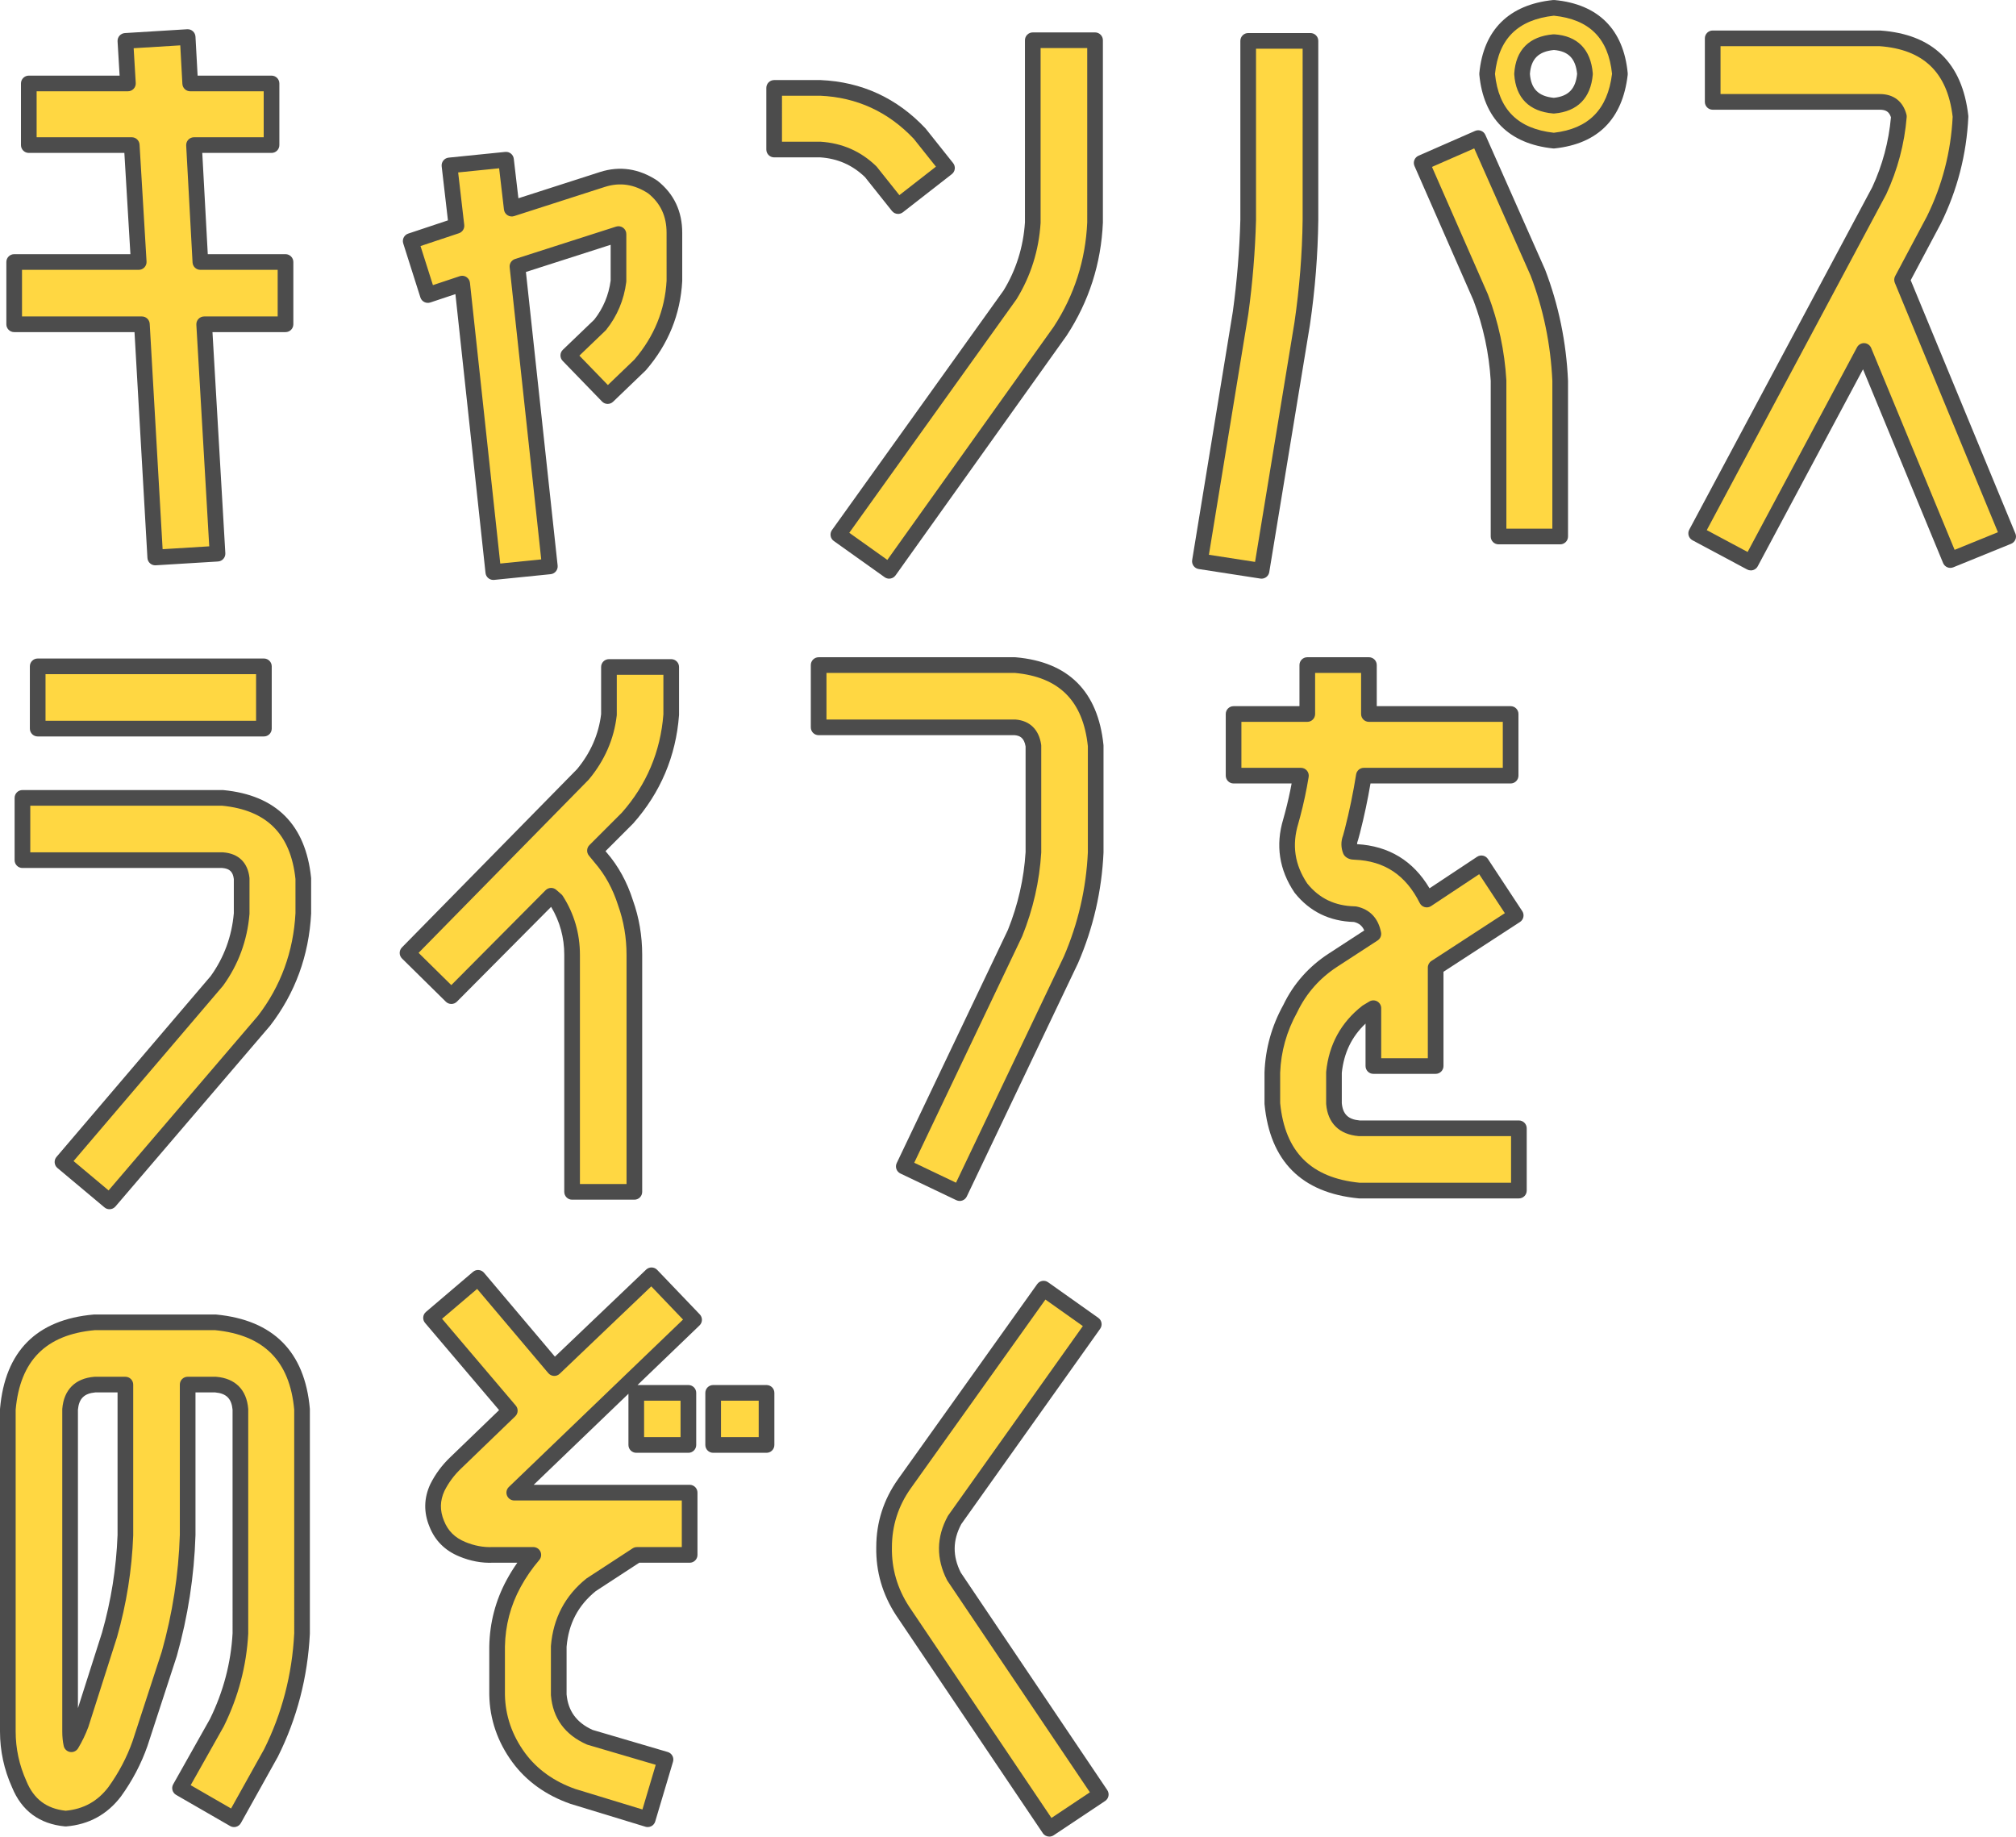
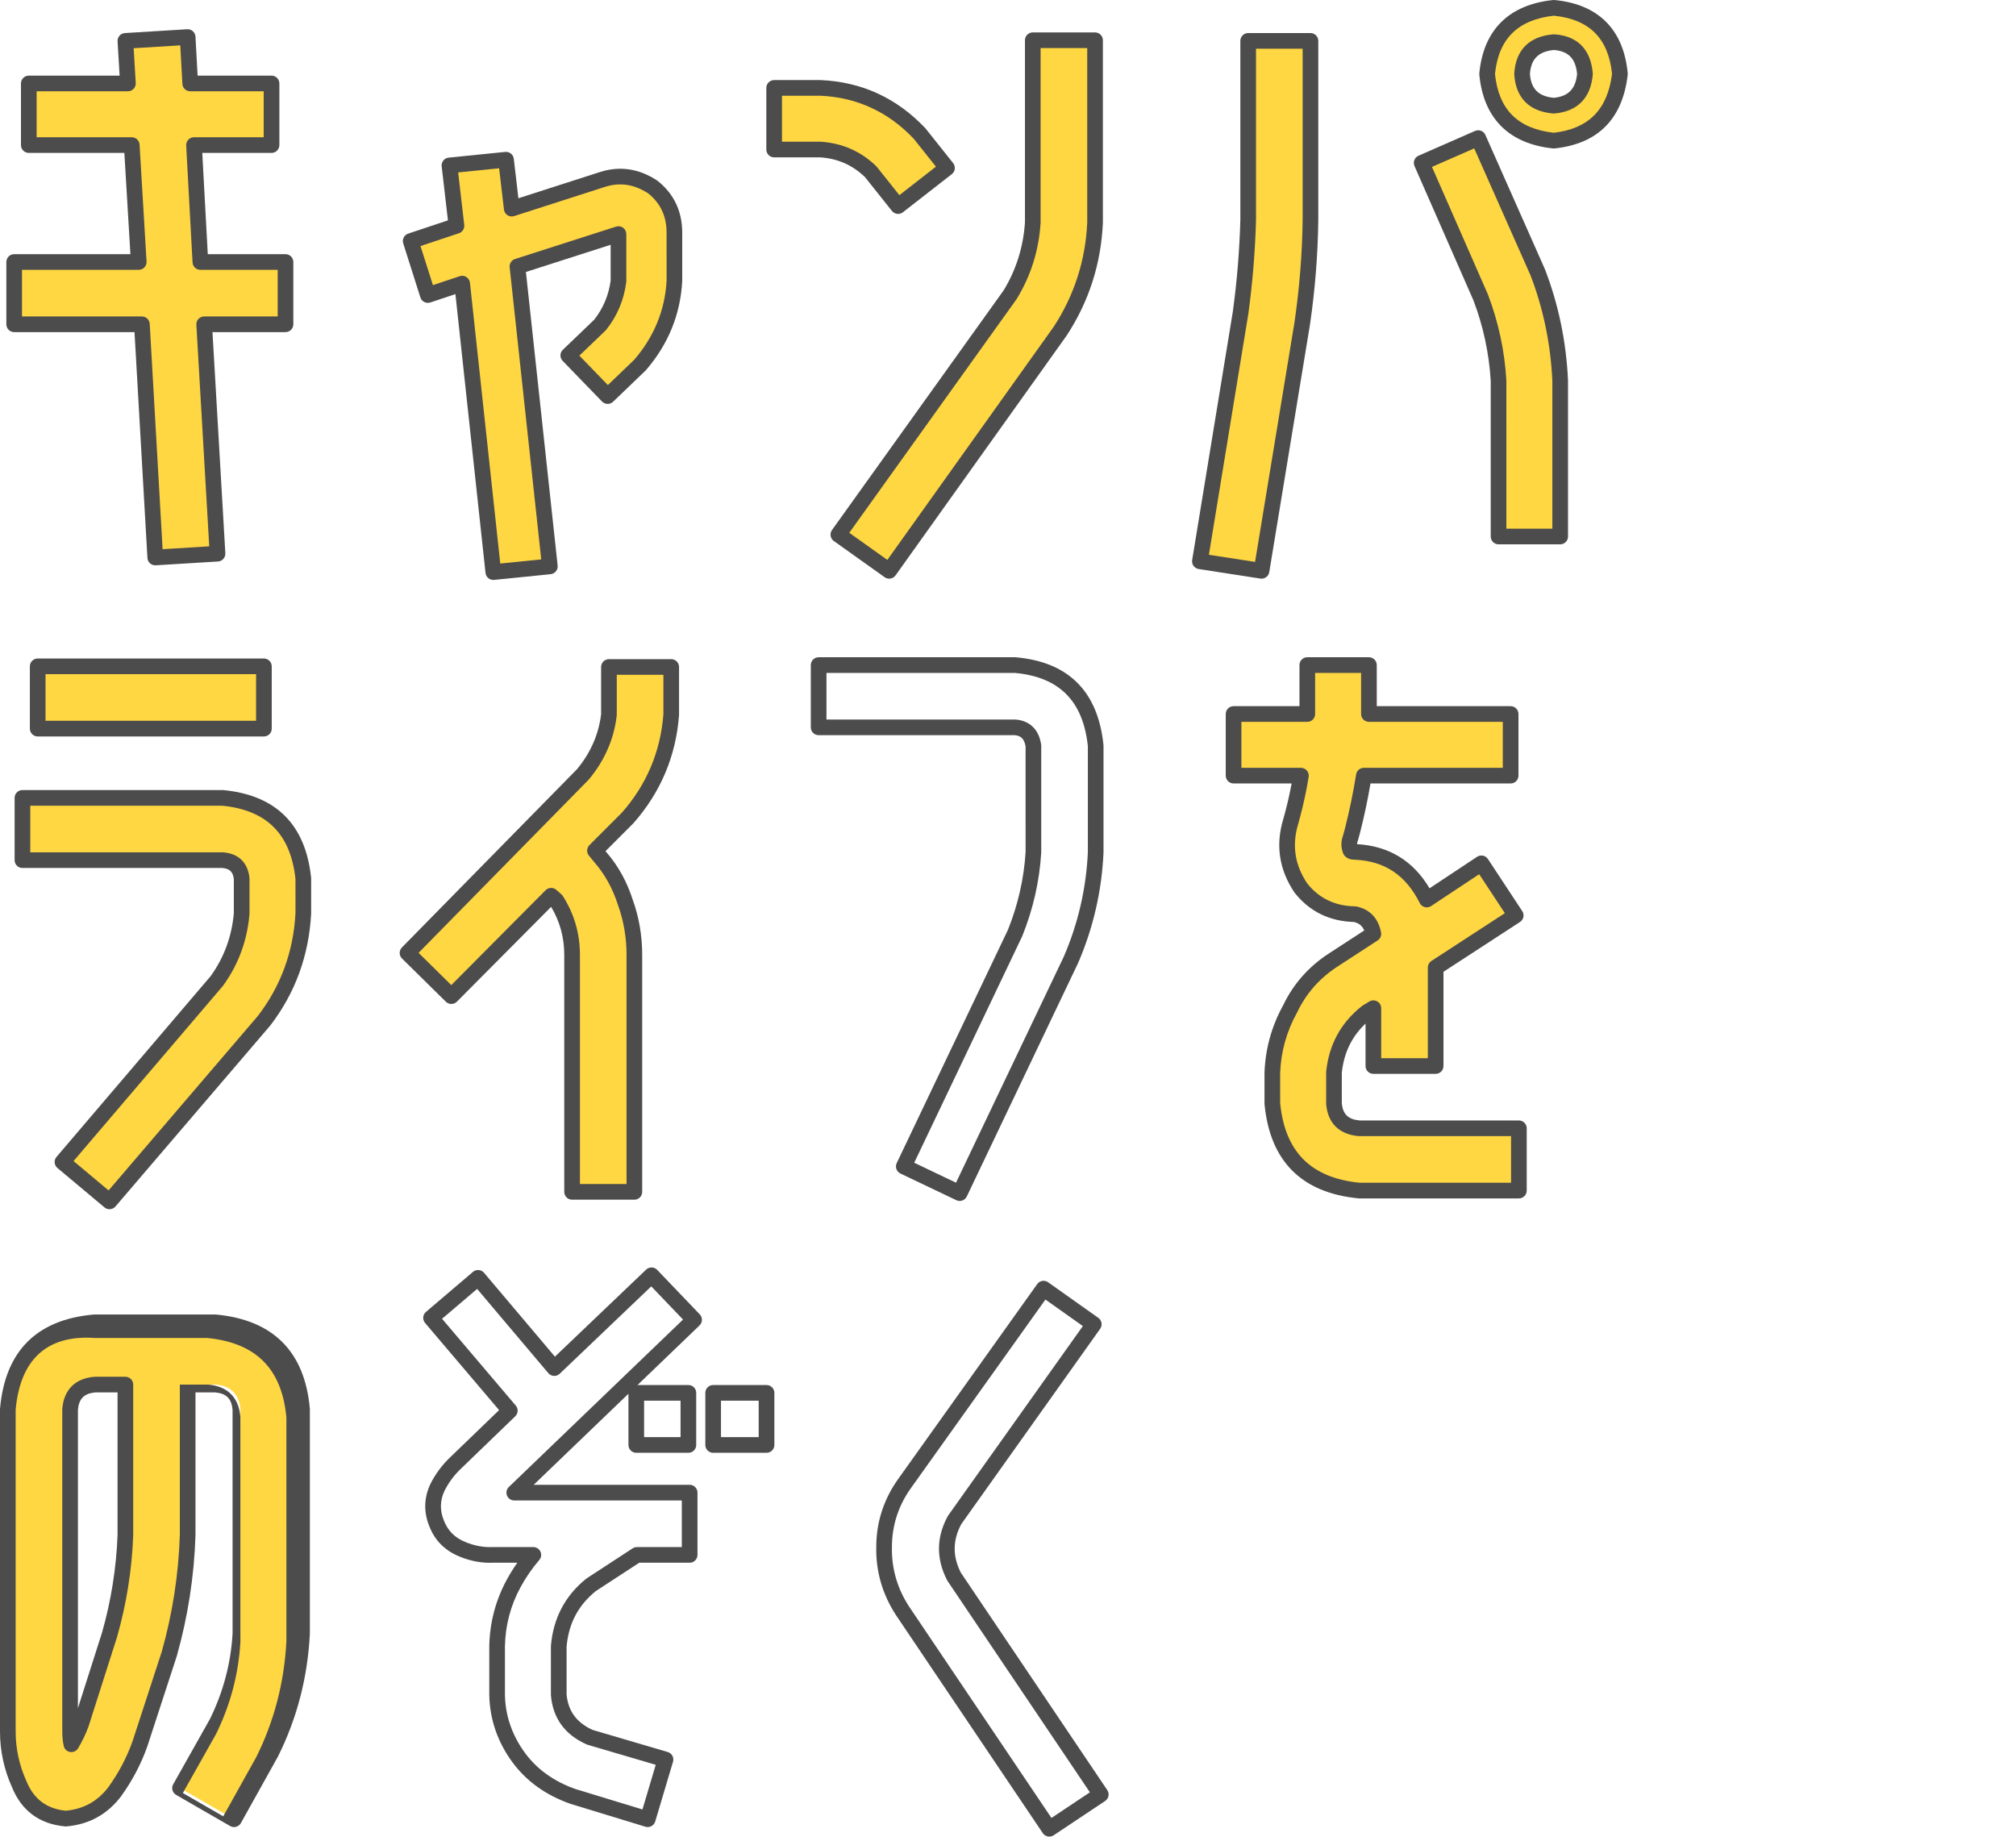
<svg xmlns="http://www.w3.org/2000/svg" version="1.1" id="レイヤー_1" x="0px" y="0px" viewBox="0 0 364.853 332.382" style="enable-background:new 0 0 364.853 332.382;" xml:space="preserve">
  <style type="text/css">
	.st0{fill:#FFD742;}
	.st1{fill:#4C4C4C;}
</style>
  <g>
    <g>
      <g>
        <path class="st0" d="M28.096,100.892l-2.415-42.204H2.567V47.417h22.54l-1.265-21.16     H5.212V15.103h17.94l-0.46-7.705L33.962,6.707l0.46,8.396h14.72v11.154     H35.112l1.15,21.16H51.672v11.271H36.952l2.415,41.515L28.096,100.892z" />
        <path class="st1" d="M28.097,102.309c-0.346,0-0.681-0.126-0.941-0.357     c-0.281-0.25-0.452-0.603-0.474-0.979l-2.339-40.868H2.566     c-0.783,0-1.417-0.634-1.417-1.417V47.417c0-0.783,0.634-1.417,1.417-1.417     h21.035L22.507,27.675H5.212c-0.783,0-1.417-0.635-1.417-1.417V15.103     c0-0.783,0.634-1.417,1.417-1.417h16.435l-0.37-6.203     c-0.046-0.781,0.548-1.451,1.328-1.499L33.875,5.293     c0.383-0.026,0.748,0.105,1.029,0.356c0.282,0.251,0.452,0.604,0.473,0.981     l0.387,7.056h13.378c0.783,0,1.417,0.635,1.417,1.417v11.154     c0,0.783-0.634,1.417-1.417,1.417H36.607l0.997,18.325H51.672     c0.783,0,1.417,0.635,1.417,1.417v11.271c0,0.783-0.634,1.417-1.417,1.417     H38.454l2.327,40.016c0.045,0.779-0.549,1.449-1.328,1.497l-11.27,0.689     C28.154,102.308,28.125,102.309,28.097,102.309z M3.983,57.271h21.698     c0.751,0,1.372,0.586,1.415,1.336l2.334,40.783l8.438-0.516l-2.332-40.104     c-0.022-0.39,0.116-0.771,0.384-1.055c0.269-0.284,0.641-0.444,1.031-0.444     h13.303v-8.436H36.262c-0.753,0-1.374-0.589-1.415-1.34L33.696,26.334     c-0.021-0.389,0.118-0.769,0.386-1.052s0.64-0.443,1.029-0.443h12.613v-8.319     H34.422c-0.753,0-1.374-0.588-1.415-1.34L32.625,8.209l-8.435,0.517l0.376,6.292     c0.023,0.39-0.115,0.772-0.384,1.056c-0.268,0.285-0.641,0.446-1.031,0.446     H6.629v8.319h17.213c0.75,0,1.37,0.584,1.415,1.333l1.265,21.16     c0.023,0.39-0.115,0.772-0.384,1.056c-0.268,0.285-0.641,0.446-1.031,0.446     H3.983V57.271z" />
      </g>
      <g>
        <path class="st0" d="M89.277,103.537L83.642,51.327l-6.21,2.07l-3.105-9.775     l8.28-2.76l-1.265-10.925l10.235-1.035l1.035,8.854l16.445-5.29     c3.143-0.995,6.17-0.535,9.085,1.38c2.605,2.07,3.91,4.83,3.91,8.28     v8.74c-0.307,5.675-2.377,10.734-6.21,15.18l-5.865,5.635l-7.13-7.359     l5.75-5.521c1.84-2.3,2.951-4.944,3.335-7.935v-8.51l-18.285,5.864     l5.865,54.28L89.277,103.537z" />
        <path class="st1" d="M89.275,104.954c-0.715,0-1.329-0.539-1.407-1.265L82.421,53.228     l-4.541,1.514c-0.358,0.12-0.753,0.091-1.091-0.082     c-0.339-0.172-0.594-0.472-0.708-0.834l-3.104-9.775     c-0.234-0.739,0.167-1.529,0.902-1.774l7.188-2.396l-1.133-9.781     C79.891,29.724,80,29.345,80.237,29.05c0.238-0.296,0.584-0.484,0.962-0.522     l10.235-1.035c0.77-0.081,1.46,0.476,1.551,1.246l0.834,7.142l14.804-4.762     c3.56-1.127,7.022-0.608,10.297,1.544c0.035,0.023,0.07,0.048,0.104,0.075     c2.95,2.344,4.445,5.503,4.445,9.39v8.74     c-0.324,6.044-2.528,11.438-6.554,16.105c-0.029,0.033-0.06,0.065-0.092,0.097     l-5.865,5.635c-0.562,0.539-1.457,0.525-1.999-0.036l-7.13-7.359     c-0.263-0.271-0.406-0.635-0.399-1.012s0.163-0.736,0.436-0.997l5.682-5.454     c1.614-2.045,2.612-4.422,2.968-7.071v-6.475l-15.335,4.918l5.741,53.131     c0.04,0.375-0.07,0.752-0.309,1.045c-0.237,0.293-0.582,0.479-0.958,0.518     l-10.234,1.035C89.371,104.952,89.323,104.954,89.275,104.954z M83.642,49.91     c0.269,0,0.534,0.076,0.766,0.225c0.361,0.232,0.598,0.614,0.644,1.041     l5.484,50.811l7.414-0.75l-5.712-52.861c-0.072-0.669,0.336-1.296,0.977-1.502     l18.285-5.864c0.43-0.138,0.902-0.062,1.268,0.205     c0.366,0.267,0.582,0.692,0.582,1.145v8.51c0,0.061-0.004,0.121-0.011,0.181     c-0.416,3.238-1.639,6.145-3.635,8.64c-0.038,0.048-0.08,0.094-0.125,0.137     l-4.723,4.534l5.157,5.323l4.799-4.61c3.578-4.17,5.538-8.975,5.825-14.281     l-0.002-8.664c0-2.999-1.088-5.332-3.325-7.131     c-2.545-1.655-5.105-2.039-7.825-1.178l-16.438,5.288     c-0.402,0.131-0.843,0.072-1.2-0.157c-0.356-0.229-0.592-0.606-0.642-1.027     l-0.873-7.468l-7.416,0.75l1.1,9.496c0.077,0.667-0.323,1.295-0.96,1.508     l-6.954,2.318l2.247,7.073l4.846-1.616     C83.34,49.934,83.491,49.91,83.642,49.91z" />
      </g>
      <g>
        <path class="st0" d="M157.587,31.087c-2.53-2.452-5.56-3.795-9.085-4.024h-8.395     V15.907h8.395c7.053,0.307,13.033,3.067,17.94,8.28l4.945,6.21l-8.855,6.899     L157.587,31.087z M186.911,40.287V7.282h11.271v33.005     c-0.308,7.13-2.415,13.685-6.325,19.665l-30.935,43.354l-9.2-6.555     l31.05-43.354C185.224,49.411,186.605,45.042,186.911,40.287z" />
        <path class="st1" d="M160.921,104.724c-0.285,0-0.572-0.085-0.821-0.263l-9.2-6.555     c-0.307-0.219-0.514-0.55-0.576-0.921c-0.062-0.372,0.027-0.753,0.246-1.059     l31.05-43.354c2.257-3.676,3.579-7.852,3.875-12.332V7.282     c0-0.783,0.634-1.417,1.417-1.417h11.271c0.783,0,1.417,0.635,1.417,1.417     V40.287c-0.318,7.417-2.523,14.273-6.556,20.44l-30.968,43.402     C161.799,104.518,161.363,104.724,160.921,104.724z M153.701,96.422l6.89,4.908     l30.112-42.201c3.717-5.687,5.768-12.063,6.062-18.903l-0.001-31.526h-8.437V40.287     c0,0.03-0.001,0.061-0.003,0.091c-0.319,4.963-1.782,9.593-4.347,13.761     L153.701,96.422z M186.911,40.287h0.01H186.911z M162.533,38.715     c-0.417,0-0.83-0.183-1.109-0.535l-4.888-6.137     c-2.289-2.192-4.948-3.359-8.126-3.566l-8.304,0.003     c-0.783,0-1.417-0.635-1.417-1.417V15.907c0-0.783,0.634-1.417,1.417-1.417     h8.396c7.462,0.323,13.824,3.259,18.972,8.726     c0.026,0.029,0.052,0.058,0.076,0.089l4.945,6.21     c0.236,0.296,0.344,0.674,0.299,1.05c-0.044,0.376-0.237,0.718-0.536,0.951     l-8.854,6.899C163.145,38.616,162.838,38.715,162.533,38.715z M141.523,25.645     h6.979c3.945,0.254,7.303,1.741,10.071,4.424     c0.044,0.042,0.085,0.087,0.122,0.135l4.072,5.113l6.618-5.157l-4.016-5.043     c-4.616-4.884-10.312-7.506-16.93-7.793l-6.917,0.001V25.645z" />
      </g>
      <g>
        <path class="st0" d="M235.671,58.572l-7.359,44.734l-11.155-1.725l7.36-44.965     c0.766-5.596,1.226-11.192,1.38-16.79V7.398h11.27V39.827     C237.089,46.037,236.592,52.286,235.671,58.572z M282.362,68.922v28.175h-11.155     V68.922c-0.307-5.213-1.38-10.234-3.22-15.064l-10.695-24.38l10.235-4.485     l10.81,24.38C280.712,55.582,282.054,62.1,282.362,68.922z M281.211,1.417     c7.283,0.69,11.271,4.678,11.96,11.96     c-0.845,7.284-4.83,11.31-11.96,12.075     c-7.359-0.766-11.385-4.791-12.074-12.075     C269.826,6.172,273.852,2.185,281.211,1.417z M281.211,19.127     c3.45-0.306,5.328-2.223,5.635-5.75c-0.307-3.603-2.185-5.52-5.635-5.75     c-3.604,0.308-5.52,2.225-5.75,5.75C275.692,16.904,277.607,18.821,281.211,19.127z" />
        <path class="st1" d="M228.313,104.725c-0.072,0-0.146-0.006-0.219-0.018l-11.155-1.725     c-0.373-0.058-0.708-0.262-0.931-0.568c-0.222-0.306-0.312-0.688-0.251-1.061     l7.36-44.965c0.749-5.482,1.209-11.08,1.361-16.601V7.398     c0-0.783,0.634-1.417,1.417-1.417h11.27c0.783,0,1.417,0.635,1.417,1.417     v32.43c-0.077,6.271-0.586,12.642-1.51,18.95     c-0.001,0.009-0.003,0.017-0.004,0.025l-7.359,44.734     C229.596,104.231,228.995,104.725,228.313,104.725z M218.786,100.4l8.354,1.292     l7.13-43.337c0.904-6.181,1.402-12.42,1.479-18.545V8.815h-8.436v31.012     c-0.155,5.662-0.624,11.362-1.393,16.982L218.786,100.4z M235.671,58.572h0.01     H235.671z M282.361,98.514h-11.155c-0.783,0-1.417-0.634-1.417-1.417V68.922     c-0.295-4.961-1.348-9.888-3.127-14.56l-10.669-24.315     c-0.151-0.344-0.159-0.734-0.022-1.085c0.137-0.35,0.407-0.632,0.751-0.783     l10.235-4.485c0.718-0.314,1.549,0.011,1.865,0.724l10.81,24.38     c2.447,6.391,3.832,13.118,4.146,20.061c0.001,0.021,0.001,0.042,0.001,0.063     v28.175C283.778,97.88,283.145,98.514,282.361,98.514z M272.623,95.68h8.321     V68.954c-0.303-6.629-1.625-13.046-3.933-19.076l-10.209-23.021l-7.645,3.35     l10.126,23.082c1.909,5.008,3.023,10.218,3.337,15.551L272.623,95.68z      M281.211,26.87c-0.049,0-0.098-0.003-0.146-0.008     c-7.979-0.83-12.591-5.447-13.339-13.351c-0.009-0.089-0.008-0.18,0-0.269     c0.749-7.827,5.361-12.403,13.338-13.235c0.094-0.009,0.188-0.01,0.281-0.001     c7.911,0.75,12.488,5.328,13.237,13.237c0.009,0.099,0.008,0.198-0.003,0.297     c-0.928,7.997-5.374,12.479-13.217,13.321     C281.312,26.867,281.262,26.87,281.211,26.87z M270.561,13.378     c0.653,6.439,4.138,9.924,10.647,10.648c6.295-0.724,9.743-4.214,10.537-10.665     c-0.655-6.423-4.101-9.866-10.527-10.52     C274.701,3.565,271.214,7.013,270.561,13.378z M281.211,20.545     c-0.04,0-0.08-0.002-0.12-0.005c-4.33-0.367-6.766-2.812-7.044-7.07     c-0.004-0.062-0.004-0.123,0-0.185c0.278-4.256,2.714-6.7,7.044-7.07     c0.07-0.006,0.143-0.009,0.215-0.002c4.18,0.279,6.584,2.715,6.952,7.044     c0.007,0.081,0.007,0.162,0,0.243c-0.368,4.237-2.762,6.671-6.922,7.039     C281.294,20.543,281.253,20.545,281.211,20.545z M276.882,13.377     c0.205,2.716,1.544,4.056,4.326,4.327c2.639-0.27,3.944-1.611,4.215-4.328     c-0.271-2.778-1.571-4.118-4.199-4.327     C278.431,9.318,277.087,10.658,276.882,13.377z" />
      </g>
      <g>
-         <path class="st0" d="M337.331,63.517l-20.47,38.296l-9.891-5.29l33.12-61.985     c1.993-4.293,3.181-8.777,3.565-13.455c-0.46-1.763-1.61-2.645-3.45-2.645     h-30.245v-11.5h30.245c8.74,0.619,13.607,5.335,14.604,14.145     c-0.307,6.595-1.917,12.843-4.83,18.745l-5.75,10.81l19.205,46.46l-10.465,4.256     L337.331,63.517z" />
-         <path class="st1" d="M316.861,103.23c-0.231,0-0.461-0.057-0.668-0.167l-9.891-5.29     c-0.69-0.369-0.951-1.228-0.582-1.918l33.12-61.985     c1.841-3.97,2.989-8.247,3.381-12.647c-0.314-0.98-0.896-1.367-2.016-1.367     h-30.245c-0.783,0-1.417-0.635-1.417-1.417v-11.5c0-0.783,0.634-1.417,1.417-1.417     h30.245c0.033,0,0.066,0.001,0.101,0.004     c9.478,0.671,14.832,5.852,15.912,15.399c0.009,0.075,0.011,0.15,0.008,0.225     c-0.314,6.759-1.988,13.255-4.976,19.307l-5.455,10.258l18.949,45.843     c0.145,0.349,0.144,0.74-0.002,1.088c-0.146,0.349-0.424,0.624-0.773,0.766     l-10.465,4.256c-0.723,0.296-1.546-0.051-1.844-0.771l-14.494-35.063     l-19.056,35.65c-0.178,0.332-0.479,0.579-0.839,0.688     C317.138,103.21,316.999,103.23,316.861,103.23z M308.889,95.941l7.391,3.954     l19.802-37.046c0.259-0.483,0.788-0.768,1.32-0.748     c0.547,0.027,1.03,0.368,1.239,0.875l15.102,36.533l7.839-3.188l-18.66-45.142     c-0.162-0.391-0.141-0.833,0.059-1.207l5.75-10.81     c2.776-5.627,4.351-11.706,4.66-18.032c-0.942-8.016-5.273-12.195-13.234-12.775     h-28.777v8.665h28.828c2.486,0,4.198,1.315,4.821,3.704     c0.041,0.155,0.055,0.315,0.041,0.474c-0.396,4.825-1.639,9.513-3.692,13.936     L308.889,95.941z" />
-       </g>
+         </g>
      <g>
        <path class="st0" d="M40.287,144.4c8.815,0.844,13.685,5.712,14.605,14.604v6.325     c-0.385,7.284-2.76,13.763-7.13,19.435l-27.945,32.66l-8.51-7.13     l27.945-32.774c2.605-3.604,4.101-7.666,4.485-12.19v-6.325     c-0.23-2.07-1.38-3.181-3.45-3.335H4.062v-11.27H40.287z M6.822,131.864     v-11.271h40.94v11.271H6.822z" />
        <path class="st1" d="M19.815,218.841c-0.321,0-0.644-0.108-0.909-0.331l-8.51-7.13     c-0.29-0.242-0.471-0.591-0.502-0.968c-0.032-0.376,0.088-0.75,0.334-1.038     l27.907-32.73c2.41-3.349,3.817-7.176,4.184-11.375v-6.182     c-0.165-1.322-0.758-1.889-2.088-2.001H4.062c-0.783,0-1.417-0.634-1.417-1.417     v-11.27c0-0.783,0.634-1.417,1.417-1.417h36.226     c0.045,0,0.09,0.002,0.135,0.006c9.542,0.913,14.885,6.253,15.88,15.87     c0.005,0.048,0.007,0.097,0.007,0.146v6.325     c-0.4,7.62-2.897,14.425-7.424,20.3l-27.991,32.717     C20.613,218.673,20.216,218.841,19.815,218.841z M13.312,210.126l6.339,5.311     l27.033-31.595c4.124-5.354,6.424-11.627,6.792-18.588l-0.002-6.176     c-0.864-8.13-5.201-12.469-13.256-13.262H5.479v8.436h34.809     c0.035,0,0.07,0.001,0.105,0.004c2.759,0.205,4.447,1.836,4.753,4.592     c0.005,0.052,0.008,0.104,0.008,0.156v6.325c0,0.04-0.001,0.08-0.005,0.12     c-0.403,4.762-2.001,9.102-4.748,12.9c-0.022,0.031-0.046,0.061-0.07,0.09     L13.312,210.126z M47.762,133.281H6.821c-0.783,0-1.417-0.634-1.417-1.417v-11.271     c0-0.783,0.634-1.417,1.417-1.417h40.94c0.783,0,1.417,0.634,1.417,1.417     v11.271C49.179,132.648,48.545,133.281,47.762,133.281z M8.238,130.447h38.106     v-8.437H8.238V130.447z" />
      </g>
      <g>
        <path class="st0" d="M99.742,162.11l-18.055,18.17l-7.935-7.82l31.74-32.314     c2.683-3.221,4.255-6.823,4.715-10.811v-8.625h11.27v8.625     c-0.537,7.13-3.182,13.38-7.935,18.745l-5.865,5.865l1.035,1.265     c1.993,2.3,3.488,5.022,4.485,8.165c1.073,2.99,1.61,6.135,1.61,9.43     v42.896h-11.27v-42.896c0-3.603-0.959-6.899-2.875-9.89L99.742,162.11z" />
        <path class="st1" d="M114.807,217.116h-11.27c-0.783,0-1.417-0.634-1.417-1.417v-42.896     c0-3.132-0.8-6.051-2.378-8.684l-17.051,17.158     c-0.55,0.553-1.444,0.558-2,0.011l-7.935-7.82     c-0.557-0.549-0.563-1.445-0.016-2.003l31.698-32.272     c2.452-2.959,3.915-6.303,4.351-9.942v-8.542c0-0.783,0.634-1.417,1.417-1.417     h11.27c0.783,0,1.417,0.634,1.417,1.417v8.625c0,0.035-0.001,0.071-0.004,0.106     c-0.559,7.415-3.347,14.002-8.287,19.578l-5.017,5.021l0.223,0.272     c2.083,2.402,3.687,5.317,4.739,8.634c1.106,3.082,1.676,6.416,1.676,9.858     v42.896C116.224,216.483,115.59,217.116,114.807,217.116z M104.954,214.282h8.436     v-41.479c0-3.115-0.514-6.127-1.526-8.951     c-0.952-2.996-2.367-5.575-4.223-7.715l-1.061-1.296     c-0.461-0.563-0.421-1.385,0.095-1.899l5.865-5.865     c4.45-5.027,6.999-11.035,7.52-17.797v-7.154h-8.436v7.208     c0,0.055-0.003,0.108-0.009,0.162c-0.49,4.245-2.184,8.134-5.034,11.556     c-0.024,0.029-0.051,0.059-0.078,0.086l-30.748,31.305l5.921,5.837     l17.062-17.169c0.525-0.53,1.374-0.561,1.938-0.067l0.92,0.805     c0.101,0.088,0.188,0.189,0.26,0.302c2.057,3.211,3.099,6.796,3.099,10.654     V214.282z" />
      </g>
      <g>
-         <path class="st0" d="M198.296,134.969v19.32c-0.307,6.747-1.802,13.225-4.484,19.435     l-20.125,42.205l-10.12-4.83l20.125-42.204c1.915-4.753,3.027-9.621,3.335-14.605     v-19.32c-0.308-2.069-1.42-3.18-3.335-3.335h-35.535v-11.27h35.535     C192.507,121.131,197.376,125.999,198.296,134.969z" />
        <path class="st1" d="M173.687,217.346c-0.209,0-0.418-0.046-0.61-0.138l-10.12-4.83     c-0.706-0.337-1.006-1.183-0.669-1.89l20.125-42.204     c1.814-4.511,2.903-9.275,3.199-14.082l-0.002-19.122     c-0.272-1.629-1.105-1.948-1.979-2.029H148.156c-0.783,0-1.417-0.634-1.417-1.417     v-11.27c0-0.783,0.634-1.417,1.417-1.417h35.535     c0.041,0,0.082,0.001,0.123,0.005c9.55,0.831,14.896,6.171,15.892,15.872     c0.005,0.048,0.007,0.097,0.007,0.145v19.32     c-0.314,6.95-1.861,13.656-4.601,19.997l-20.146,42.253     c-0.162,0.339-0.452,0.601-0.807,0.726     C174.006,217.32,173.847,217.346,173.687,217.346z M165.455,210.43l7.562,3.609     l19.515-40.926c2.58-5.976,4.051-12.347,4.348-18.889l-0.001-19.183     c-0.864-8.202-5.199-12.54-13.25-13.261h-34.056v8.436h34.118     c0.038,0,0.076,0.001,0.114,0.004c2.577,0.209,4.219,1.821,4.623,4.54     c0.01,0.068,0.015,0.139,0.015,0.208v19.32     c-0.317,5.198-1.474,10.261-3.438,15.135L165.455,210.43z" />
      </g>
      <g>
        <path class="st0" d="M241.421,199.714c0.23,2.76,1.763,4.255,4.601,4.485h28.864     v11.27h-28.864c-9.585-0.92-14.836-6.172-15.756-15.755v-5.635     c0.153-4.062,1.226-7.896,3.221-11.5c1.763-3.68,4.37-6.631,7.819-8.855     l7.245-4.715c-0.385-1.992-1.495-3.181-3.335-3.564     c-4.064-0.076-7.322-1.648-9.774-4.715c-2.53-3.756-3.145-7.781-1.841-12.075     l0.346-1.266c0.612-2.3,1.11-4.638,1.495-7.015h-12.19v-11.155h13.34     v-8.854h11.155v8.854h25.645v11.155h-26.564c-0.537,3.375-1.228,6.71-2.07,10.005     l-0.345,1.266c-0.308,0.767-0.308,1.534,0,2.3     c0.152,0.154,0.42,0.229,0.805,0.229c5.903,0.23,10.235,3.105,12.995,8.625     l9.89-6.555l6.21,9.43l-14.489,9.431v17.824h-11.27v-10.465l-1.149,0.69     c-3.527,2.76-5.521,6.402-5.98,10.925V199.714z" />
        <path class="st1" d="M274.886,216.886h-28.864c-0.045,0-0.091-0.002-0.136-0.006     c-10.311-0.99-16.041-6.72-17.031-17.03c-0.004-0.045-0.006-0.091-0.006-0.136     v-5.635c0.162-4.323,1.305-8.405,3.397-12.187c1.83-3.826,4.633-7,8.291-9.36     l6.362-4.14c-0.351-0.83-0.947-1.316-1.855-1.534     c-4.42-0.119-8.021-1.883-10.709-5.244c-0.024-0.029-0.048-0.061-0.069-0.093     c-2.769-4.11-3.448-8.578-2.021-13.279l0.335-1.227     c0.454-1.705,0.849-3.457,1.178-5.225h-10.506     c-0.783,0-1.417-0.634-1.417-1.417v-11.155c0-0.783,0.634-1.417,1.417-1.417     h11.923v-7.438c0-0.783,0.634-1.417,1.417-1.417h11.155     c0.783,0,1.417,0.634,1.417,1.417v7.438h24.228c0.783,0,1.417,0.634,1.417,1.417     v11.155c0,0.783-0.634,1.417-1.417,1.417h-25.361     c-0.512,3.002-1.149,6.004-1.9,8.939l-0.351,1.286     c-0.014,0.053-0.031,0.105-0.052,0.155c-0.084,0.209-0.127,0.406-0.13,0.603     c5.773,0.33,10.165,3.015,13.118,7.99l8.603-5.702     c0.314-0.207,0.696-0.283,1.067-0.207c0.368,0.075,0.692,0.295,0.899,0.609     l6.21,9.43c0.208,0.314,0.281,0.699,0.204,1.068     c-0.077,0.37-0.299,0.693-0.614,0.898l-13.846,9.012v17.056     c0,0.783-0.634,1.417-1.417,1.417h-11.271c-0.783,0-1.417-0.634-1.417-1.417     v-7.679c-2.505,2.364-3.914,5.29-4.296,8.902v5.5     c0.185,2.006,1.158,2.945,3.243,3.13h28.805c0.783,0,1.417,0.634,1.417,1.417     v11.27C276.303,216.252,275.669,216.886,274.886,216.886z M246.09,214.052H273.469     v-8.436h-27.447c-0.038,0-0.076-0.001-0.114-0.004     c-3.517-0.286-5.611-2.339-5.898-5.78c-0.004-0.039-0.005-0.079-0.005-0.118     v-5.635c0-0.048,0.002-0.096,0.007-0.144c0.499-4.901,2.691-8.904,6.518-11.897     c0.046-0.036,0.094-0.068,0.144-0.099l1.149-0.69     c0.436-0.263,0.982-0.271,1.428-0.019c0.444,0.251,0.719,0.723,0.719,1.233     v9.048h8.437v-16.407c0-0.479,0.242-0.927,0.644-1.188l13.295-8.653l-4.645-7.053     l-8.704,5.77c-0.338,0.224-0.756,0.293-1.148,0.188     c-0.393-0.104-0.721-0.372-0.902-0.735c-2.533-5.066-6.388-7.632-11.783-7.843     c-0.001,0-0.003,0-0.005,0c-0.719,0-1.327-0.219-1.753-0.649     c-0.132-0.134-0.236-0.293-0.307-0.468c-0.43-1.069-0.44-2.199-0.032-3.272     l0.325-1.193c0.823-3.22,1.511-6.543,2.038-9.855     c0.109-0.688,0.702-1.194,1.399-1.194h25.147v-8.321h-24.228     c-0.783,0-1.417-0.634-1.417-1.417v-7.438h-8.321v7.438     c0,0.783-0.634,1.417-1.417,1.417h-11.923v8.321h10.773     c0.415,0,0.81,0.182,1.079,0.498s0.387,0.735,0.32,1.146     c-0.392,2.414-0.904,4.821-1.525,7.152l-0.348,1.274     c-1.189,3.92-0.657,7.461,1.616,10.862c2.191,2.716,5.024,4.069,8.658,4.138     c0.089,0.002,0.177,0.012,0.263,0.029c2.408,0.503,3.942,2.122,4.438,4.684     c0.109,0.566-0.135,1.142-0.618,1.456l-7.245,4.715     c-3.217,2.075-5.676,4.859-7.314,8.28c-1.914,3.463-2.938,7.119-3.083,10.941     l0.001,5.512C232.552,208.47,237.265,213.183,246.09,214.052z" />
      </g>
      <g>
        <path class="st0" d="M39.252,311.76c2.53-5.135,3.948-10.502,4.255-16.1v-40.595     c-0.23-2.761-1.725-4.255-4.485-4.485H33.962v27.255     c-0.23,7.284-1.342,14.452-3.335,21.505l-5.29,16.215     c-1.075,3.067-2.607,5.98-4.6,8.74c-2.225,2.913-5.175,4.522-8.855,4.83     c-4.064-0.385-6.862-2.454-8.395-6.21c-1.38-3.065-2.07-6.248-2.07-9.545     v-58.305c0.844-9.66,6.07-14.911,15.674-15.755h21.897     c9.603,0.92,14.828,6.172,15.674,15.755v40.595     c-0.385,7.667-2.263,14.874-5.635,21.62l-6.67,11.96l-9.775-5.635     L39.252,311.76z M22.692,277.835v-27.255h-5.52     c-2.76,0.23-4.255,1.725-4.485,4.485v58.305c0,0.845,0.075,1.61,0.23,2.3     c0.69-1.149,1.265-2.338,1.725-3.564l5.175-16.216     C21.502,289.987,22.462,283.97,22.692,277.835z" />
-         <path class="st1" d="M42.356,330.657c-0.246,0-0.49-0.063-0.708-0.189l-9.774-5.635     c-0.673-0.388-0.908-1.246-0.527-1.923l6.651-11.812     c2.421-4.928,3.799-10.147,4.094-15.517l-0.002-40.455     c-0.184-2.007-1.123-2.946-3.13-3.13h-3.581v25.838     c-0.233,7.407-1.373,14.757-3.388,21.891l-5.307,16.269     c-1.126,3.214-2.737,6.276-4.799,9.131C19.396,328.386,16.077,330.197,12,330.537     c-0.084,0.009-0.168,0.006-0.252-0.001c-4.611-0.437-7.833-2.82-9.574-7.085     C0.738,320.263,0,316.856,0,313.37v-58.305c0-0.041,0.001-0.082,0.005-0.123     c0.908-10.4,6.615-16.135,16.962-17.044c0.041-0.003,0.083-0.005,0.124-0.005     h21.896c0.045,0,0.09,0.002,0.135,0.006     c10.337,0.99,16.04,6.724,16.952,17.041c0.003,0.042,0.005,0.083,0.005,0.125     v40.595c-0.395,7.901-2.34,15.364-5.785,22.254l-6.699,12.017     c-0.186,0.331-0.495,0.574-0.861,0.676     C42.609,330.641,42.482,330.657,42.356,330.657z M2.834,255.128v58.242     c0,3.081,0.654,6.097,1.944,8.963c1.333,3.263,3.654,5.005,7.111,5.368     c3.231-0.3,5.758-1.696,7.721-4.267c1.879-2.603,3.363-5.422,4.389-8.349     l5.28-16.186c1.936-6.857,3.04-13.979,3.266-21.11v-27.21     c0-0.783,0.634-1.417,1.417-1.417h5.06c0.039,0,0.079,0.001,0.118,0.005     c3.439,0.287,5.492,2.34,5.779,5.779c0.004,0.039,0.005,0.079,0.005,0.118     v40.595c-0.318,5.843-1.799,11.443-4.4,16.726     c-0.012,0.023-0.023,0.047-0.036,0.069l-5.981,10.623l7.312,4.216l5.97-10.704     c3.239-6.48,5.085-13.564,5.458-21.001l-0.001-40.46     c-0.8-8.821-5.486-13.533-14.326-14.401H17.154     C8.315,241.525,3.63,246.236,2.834,255.128z M39.252,311.76h0.01H39.252z      M12.917,317.087c-0.074,0-0.149-0.006-0.225-0.018     c-0.572-0.092-1.031-0.522-1.158-1.088c-0.176-0.781-0.265-1.66-0.265-2.611     v-58.305c0-0.039,0.001-0.079,0.005-0.118c0.287-3.439,2.34-5.492,5.779-5.779     c0.039-0.004,0.079-0.005,0.118-0.005h5.52c0.783,0,1.417,0.634,1.417,1.417     v27.255c0,0.018,0,0.035-0.001,0.053c-0.232,6.213-1.218,12.4-2.928,18.392     l-5.188,16.257c-0.511,1.367-1.129,2.645-1.859,3.863     C13.874,316.83,13.409,317.087,12.917,317.087z M14.104,255.127v54.007     l4.362-13.675c1.634-5.722,2.583-11.675,2.809-17.65v-25.812h-4.041     C15.227,252.181,14.287,253.12,14.104,255.127z M22.691,277.835h0.01H22.691z" />
+         <path class="st1" d="M42.356,330.657c-0.246,0-0.49-0.063-0.708-0.189l-9.774-5.635     c-0.673-0.388-0.908-1.246-0.527-1.923l6.651-11.812     c2.421-4.928,3.799-10.147,4.094-15.517l-0.002-40.455     c-0.184-2.007-1.123-2.946-3.13-3.13h-3.581v25.838     c-0.233,7.407-1.373,14.757-3.388,21.891l-5.307,16.269     c-1.126,3.214-2.737,6.276-4.799,9.131C19.396,328.386,16.077,330.197,12,330.537     c-0.084,0.009-0.168,0.006-0.252-0.001c-4.611-0.437-7.833-2.82-9.574-7.085     C0.738,320.263,0,316.856,0,313.37v-58.305c0-0.041,0.001-0.082,0.005-0.123     c0.908-10.4,6.615-16.135,16.962-17.044c0.041-0.003,0.083-0.005,0.124-0.005     h21.896c0.045,0,0.09,0.002,0.135,0.006     c10.337,0.99,16.04,6.724,16.952,17.041c0.003,0.042,0.005,0.083,0.005,0.125     v40.595c-0.395,7.901-2.34,15.364-5.785,22.254l-6.699,12.017     c-0.186,0.331-0.495,0.574-0.861,0.676     C42.609,330.641,42.482,330.657,42.356,330.657z M2.834,255.128v58.242     c0,3.081,0.654,6.097,1.944,8.963c1.333,3.263,3.654,5.005,7.111,5.368     c3.231-0.3,5.758-1.696,7.721-4.267c1.879-2.603,3.363-5.422,4.389-8.349     l5.28-16.186c1.936-6.857,3.04-13.979,3.266-21.11v-27.21     h5.06c0.039,0,0.079,0.001,0.118,0.005     c3.439,0.287,5.492,2.34,5.779,5.779c0.004,0.039,0.005,0.079,0.005,0.118     v40.595c-0.318,5.843-1.799,11.443-4.4,16.726     c-0.012,0.023-0.023,0.047-0.036,0.069l-5.981,10.623l7.312,4.216l5.97-10.704     c3.239-6.48,5.085-13.564,5.458-21.001l-0.001-40.46     c-0.8-8.821-5.486-13.533-14.326-14.401H17.154     C8.315,241.525,3.63,246.236,2.834,255.128z M39.252,311.76h0.01H39.252z      M12.917,317.087c-0.074,0-0.149-0.006-0.225-0.018     c-0.572-0.092-1.031-0.522-1.158-1.088c-0.176-0.781-0.265-1.66-0.265-2.611     v-58.305c0-0.039,0.001-0.079,0.005-0.118c0.287-3.439,2.34-5.492,5.779-5.779     c0.039-0.004,0.079-0.005,0.118-0.005h5.52c0.783,0,1.417,0.634,1.417,1.417     v27.255c0,0.018,0,0.035-0.001,0.053c-0.232,6.213-1.218,12.4-2.928,18.392     l-5.188,16.257c-0.511,1.367-1.129,2.645-1.859,3.863     C13.874,316.83,13.409,317.087,12.917,317.087z M14.104,255.127v54.007     l4.362-13.675c1.634-5.722,2.583-11.675,2.809-17.65v-25.812h-4.041     C15.227,252.181,14.287,253.12,14.104,255.127z M22.691,277.835h0.01H22.691z" />
      </g>
      <g>
-         <path class="st0" d="M79.156,269.21c0.843-1.686,1.955-3.181,3.335-4.485l9.775-9.43     l-14.26-16.79l8.51-7.245l13.8,16.33l17.595-16.79l7.705,8.05     l-32.545,31.28h31.74v11.271h-9.545l-8.28,5.404     c-3.527,2.838-5.482,6.556-5.865,11.155v8.74     c0.305,3.604,2.185,6.172,5.635,7.705l13.685,4.024l-3.22,10.811l-13.57-4.141     c-4.14-1.457-7.399-3.795-9.775-7.015c-2.53-3.45-3.834-7.245-3.91-11.385     v-8.74c0.076-4.062,1.073-7.857,2.99-11.385     c0.996-1.84,2.185-3.565,3.565-5.175h-7.36     c-1.84,0.077-3.68-0.268-5.52-1.035c-2.225-0.92-3.757-2.453-4.6-4.601     C78.122,273.542,78.159,271.358,79.156,269.21z M115.152,261.505v-9.43h9.43v9.43     H115.152z M129.067,261.505v-9.43h9.66v9.43H129.067z" />
        <path class="st1" d="M117.222,330.657c-0.139,0-0.278-0.021-0.414-0.062l-13.57-4.141     c-4.452-1.565-7.966-4.093-10.501-7.528c-2.698-3.681-4.106-7.784-4.187-12.201     v-8.766c0.079-4.299,1.143-8.349,3.162-12.062     c0.571-1.058,1.211-2.087,1.912-3.081h-4.462     c-1.984,0.084-4.042-0.3-6.066-1.145c-2.579-1.066-4.388-2.88-5.373-5.391     c-1.064-2.57-1.018-5.158,0.148-7.669c0.006-0.013,0.012-0.025,0.018-0.037     c0.912-1.825,2.134-3.468,3.629-4.882l8.808-8.496l-13.398-15.775     c-0.507-0.597-0.435-1.49,0.161-1.997l8.51-7.245     c0.287-0.243,0.652-0.372,1.035-0.333c0.375,0.03,0.723,0.21,0.967,0.497     l12.827,15.181l16.507-15.751c0.565-0.54,1.46-0.52,2.003,0.046l7.704,8.05     c0.54,0.564,0.521,1.46-0.042,2.001l-11.223,10.787h9.206     c0.783,0,1.417,0.634,1.417,1.417v9.43c0,0.783-0.634,1.417-1.417,1.417     h-9.431c-0.783,0-1.417-0.634-1.417-1.417v-9.269l-17.144,16.477h28.221     c0.783,0,1.417,0.634,1.417,1.417v11.271c0,0.783-0.634,1.417-1.417,1.417     h-9.123l-7.867,5.135c-3.192,2.589-4.921,5.884-5.282,10.067v8.619     c0.272,3.015,1.813,5.12,4.71,6.434l13.592,3.998     c0.362,0.105,0.666,0.352,0.846,0.683s0.221,0.721,0.113,1.081l-3.22,10.811     c-0.107,0.362-0.355,0.666-0.688,0.845     C117.684,330.601,117.453,330.657,117.222,330.657z M96.521,279.984     c0.554,0,1.057,0.322,1.288,0.825c0.23,0.503,0.148,1.094-0.212,1.515     c-1.311,1.528-2.452,3.186-3.394,4.926c-1.802,3.312-2.75,6.924-2.82,10.737     v8.714c0.069,3.794,1.293,7.352,3.636,10.547     c2.189,2.967,5.253,5.16,9.103,6.516l12.148,3.706l2.406-8.081l-12.319-3.623     c-0.061-0.018-0.119-0.039-0.176-0.064c-3.944-1.753-6.122-4.74-6.472-8.881     c-0.004-0.039-0.005-0.079-0.005-0.119v-8.74c0-0.039,0.001-0.078,0.005-0.117     c0.414-4.98,2.563-9.065,6.388-12.143c0.037-0.029,0.075-0.057,0.114-0.082     l8.28-5.404c0.23-0.15,0.499-0.23,0.774-0.23h8.128v-8.437H93.071     c-0.578,0-1.099-0.352-1.314-0.888c-0.217-0.536-0.085-1.15,0.332-1.551     l31.525-30.301l-5.748-6.006l-16.571,15.813     c-0.283,0.27-0.665,0.419-1.055,0.39c-0.39-0.021-0.754-0.202-1.007-0.5     l-12.881-15.244l-6.349,5.405l13.343,15.711     c0.484,0.57,0.442,1.419-0.096,1.938l-9.775,9.43     c-1.26,1.19-2.279,2.56-3.042,4.08c-0.821,1.78-0.849,3.546-0.082,5.397     c0.712,1.814,1.962,3.06,3.832,3.833c1.642,0.685,3.303,0.995,4.919,0.929     L96.521,279.984z M116.568,260.088h6.597v-6.596h-6.597V260.088z M138.727,262.922     h-9.66c-0.783,0-1.417-0.634-1.417-1.417v-9.43     c0-0.783,0.634-1.417,1.417-1.417h9.66c0.783,0,1.417,0.634,1.417,1.417v9.43     C140.144,262.288,139.51,262.922,138.727,262.922z M130.483,260.088h6.826v-6.596     h-6.826V260.088z" />
      </g>
      <g>
-         <path class="st0" d="M189.902,330.965l-26.565-39.444c-2.3-3.526-3.412-7.36-3.335-11.5     c0-4.216,1.226-8.051,3.68-11.5l25.185-35.306l9.085,6.44l-25.185,35.42     c-1.84,3.374-1.879,6.785-0.115,10.235l26.565,39.444L189.902,330.965z" />
        <path class="st1" d="M189.902,332.382c-0.455,0-0.903-0.219-1.177-0.625l-26.564-39.444     c-2.459-3.771-3.658-7.909-3.576-12.318c0-4.474,1.326-8.619,3.941-12.295     l25.186-35.308c0.455-0.637,1.338-0.786,1.974-0.333l9.085,6.44     c0.308,0.218,0.515,0.548,0.578,0.919c0.062,0.371-0.024,0.752-0.242,1.059     l-25.135,35.35c-1.564,2.915-1.596,5.783-0.095,8.765l26.516,39.372     c0.21,0.313,0.288,0.697,0.215,1.066c-0.073,0.37-0.291,0.695-0.604,0.905     l-9.315,6.21C190.446,332.306,190.173,332.382,189.902,332.382z M189.199,235.189     l-24.363,34.155c-2.267,3.186-3.417,6.778-3.417,10.677     c-0.071,3.857,0.974,7.457,3.105,10.726l25.765,38.257l6.957-4.638     l-25.77-38.263c-0.031-0.047-0.061-0.096-0.086-0.146     c-1.982-3.875-1.938-7.765,0.132-11.56c0.026-0.049,0.057-0.097,0.089-0.143     l24.362-34.264L189.199,235.189z" />
      </g>
    </g>
  </g>
</svg>